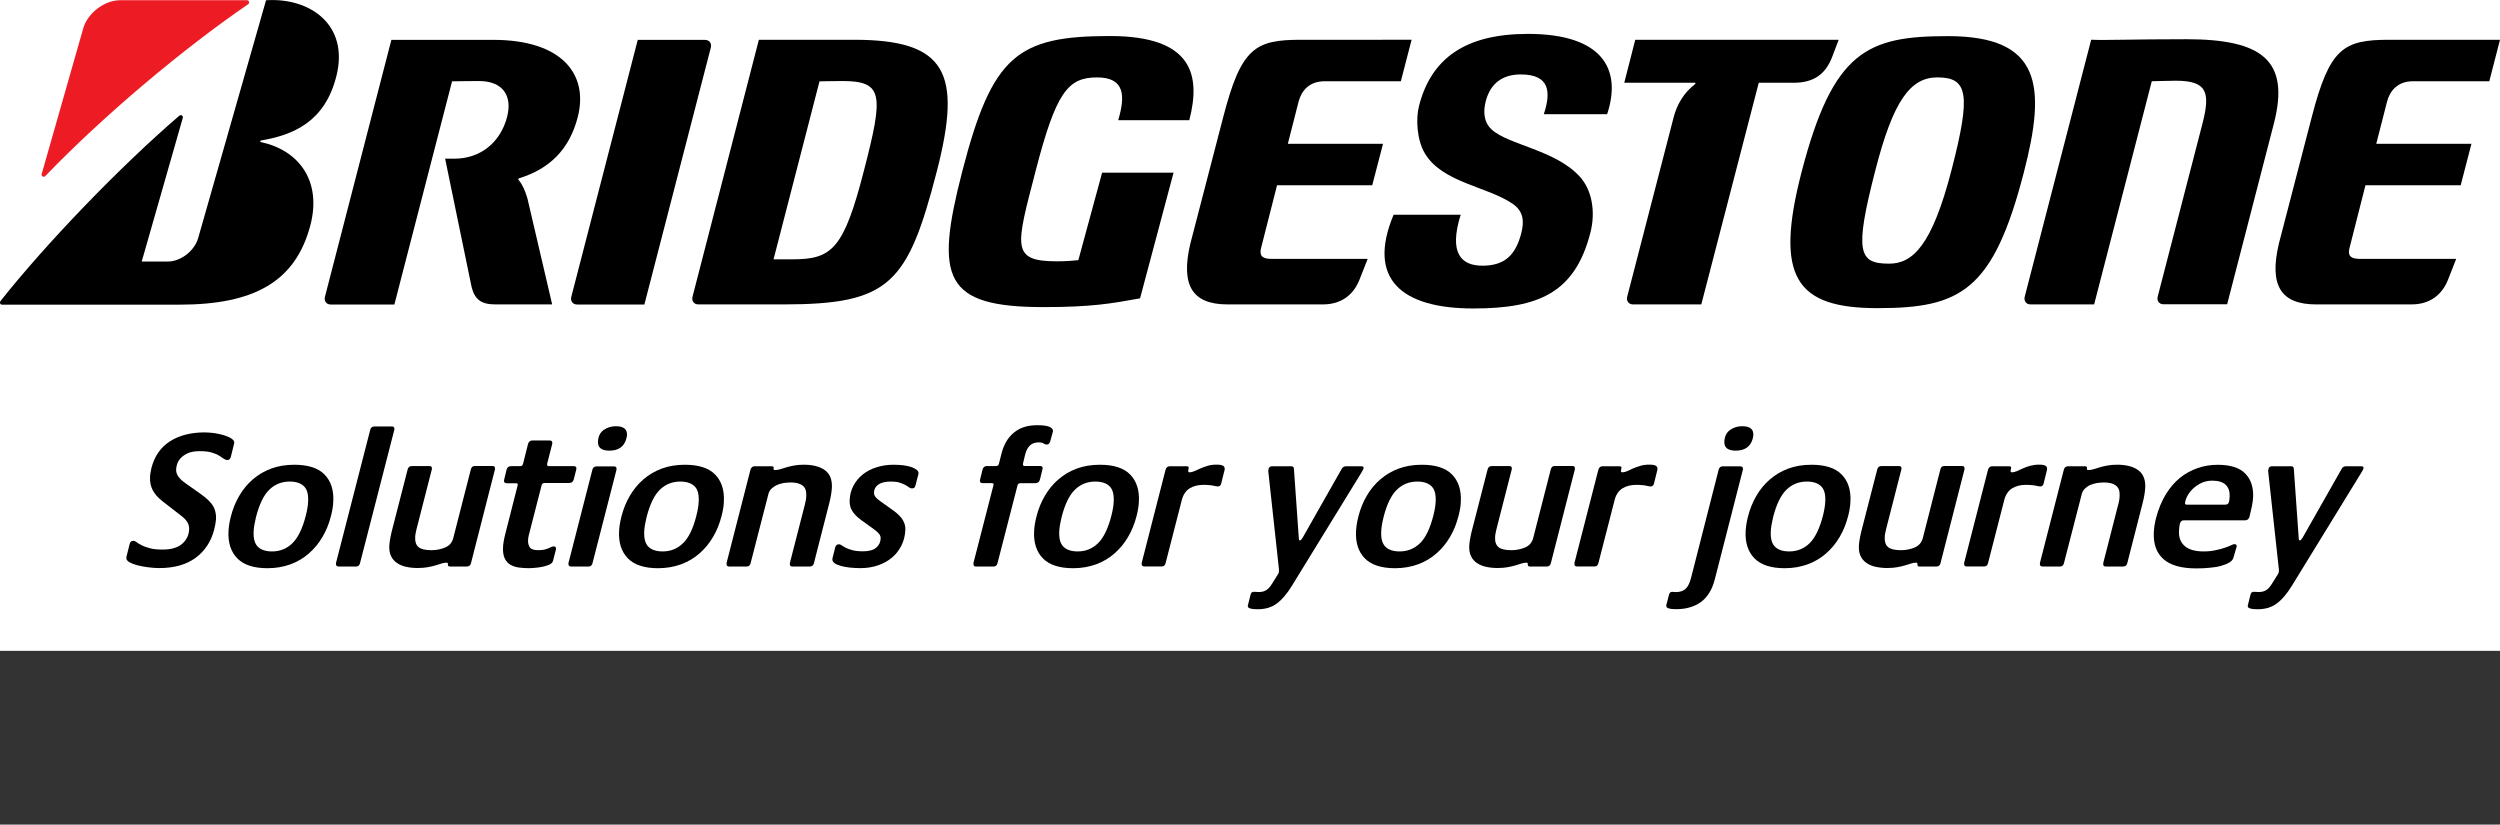
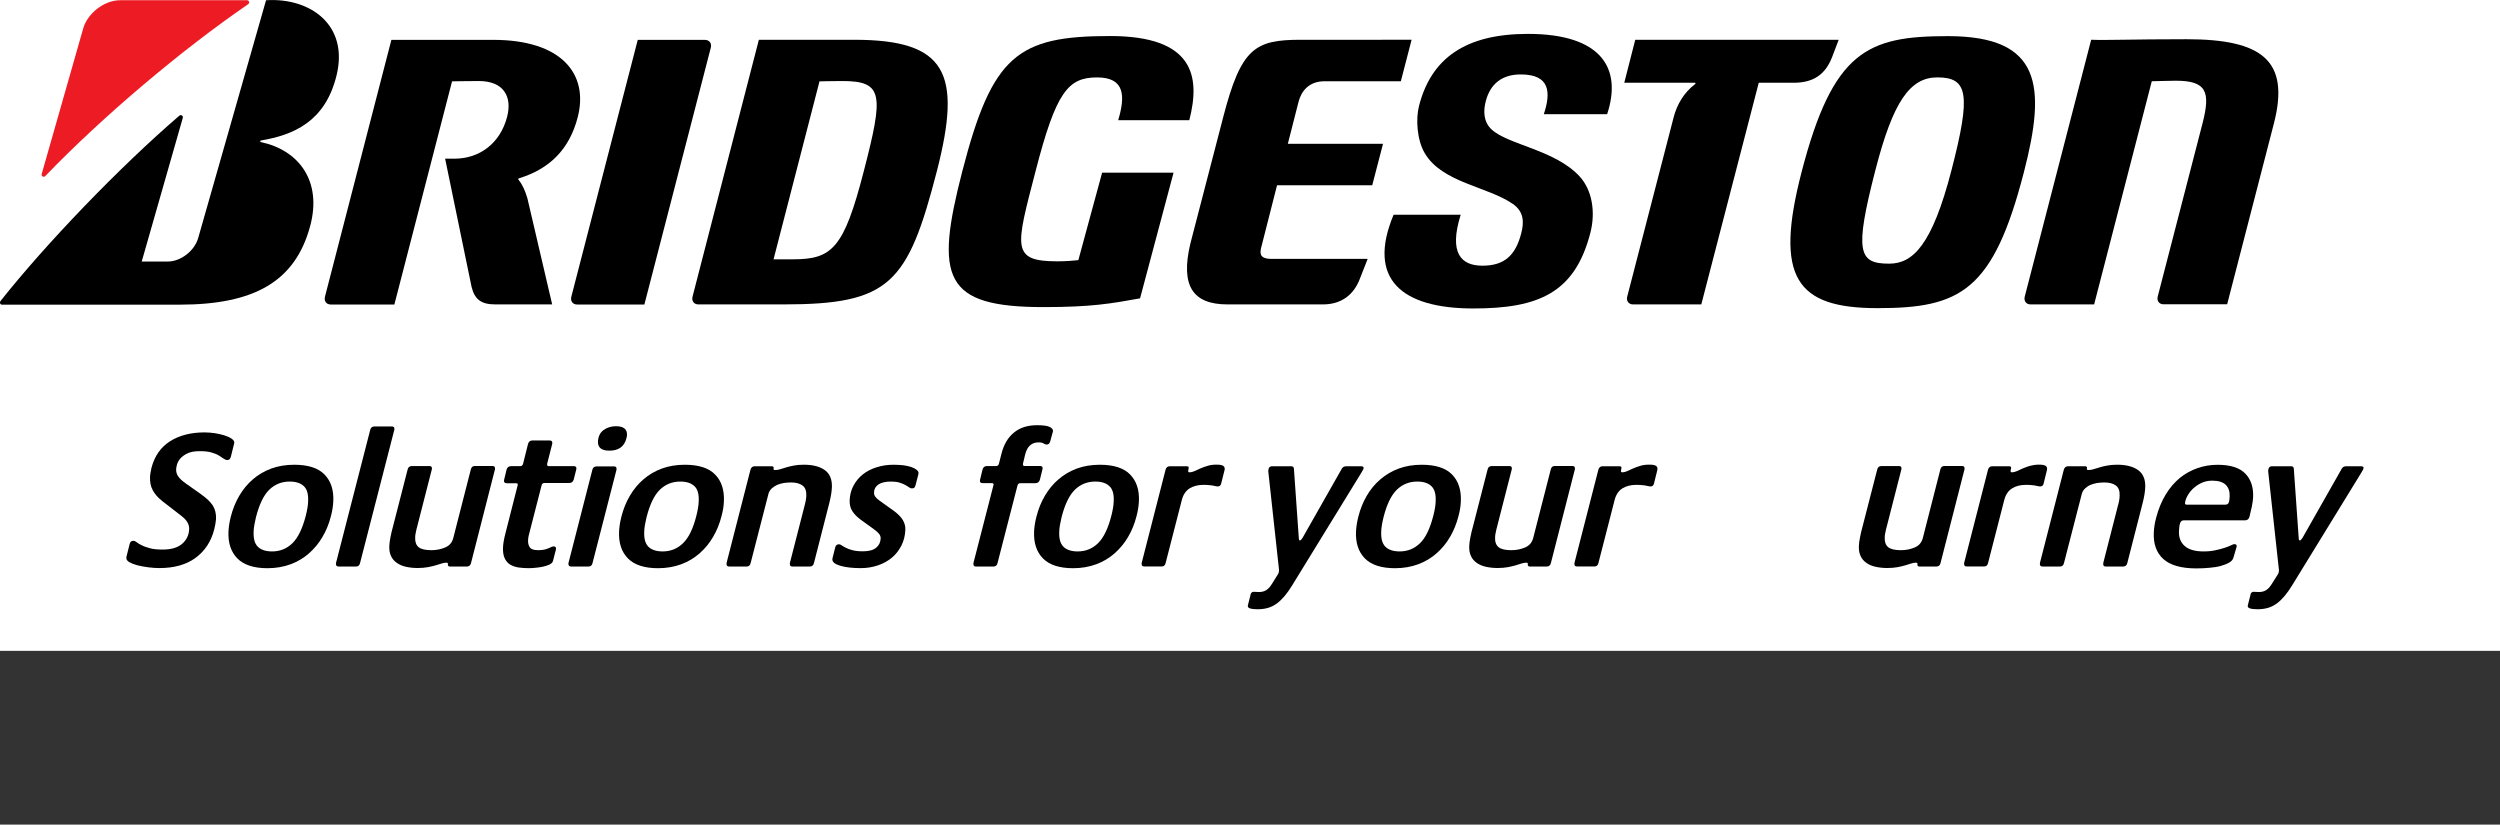
<svg xmlns="http://www.w3.org/2000/svg" version="1.1" id="Livello_1" x="0px" y="0px" width="119px" height="39.25px" viewBox="0 0 119 39.25" enable-background="new 0 0 119 39.25" xml:space="preserve">
  <rect x="0" y="0" width="119" height="39.25" fill="#333333" stroke="none" />
  <path fill="#FFFFFF" d="M0-2.726h119v33.706H0V-2.726z" />
  <path d="M60.534,12.323c-0.442,0-0.594-0.137-0.513-0.493l0.766-3.011h4.531l0.514-1.975h-4.531l0.512-2.006  c0.138-0.523,0.508-0.97,1.238-0.97h3.629l0.512-1.975H61.92c-2.188,0-2.842,0.391-3.695,3.681l-1.563,6.017  c-0.482,2.021,0.117,2.899,1.766,2.899h4.546c0.893,0,1.471-0.477,1.75-1.208l0.377-0.959H60.534z" />
-   <path d="M112.343,12.323c-0.442,0-0.594-0.137-0.513-0.493l0.766-3.011h4.532l0.513-1.975h-4.531l0.513-2.006  c0.137-0.523,0.508-0.97,1.237-0.97h3.63L119,1.893h-5.268c-2.188,0-2.842,0.391-3.693,3.681l-1.563,6.017  c-0.482,2.021,0.115,2.899,1.766,2.899h4.546c0.894,0,1.472-0.477,1.751-1.208l0.376-0.959H112.343z" />
  <path d="M40.653,1.893h-4.531l-3.156,12.222c-0.056,0.208,0.066,0.375,0.274,0.375h4.04c5.074,0,5.926-0.97,7.317-6.352  C45.798,3.462,45.052,1.893,40.653,1.893z M37.75,12.343h-0.929l2.187-8.47c0.279,0,0.386-0.016,1.086-0.016  c1.964,0,1.964,0.65,1.025,4.281C40.171,11.815,39.618,12.343,37.75,12.343z" />
  <path d="M104.076,1.867c-2.613,0-3.826,0.056-4.536,0.025l-3.161,12.222c-0.056,0.208,0.066,0.376,0.273,0.376h3.029l2.744-10.623  c0.279,0,0.706-0.025,1.139-0.025c1.471,0,1.664,0.523,1.277,2.026l-2.132,8.241c-0.056,0.208,0.065,0.375,0.272,0.375h3.031  l2.228-8.617C109.004,2.888,107.693,1.867,104.076,1.867z" />
  <path d="M77.838,1.893l-0.523,2.046h3.365c0.035,0,0.035,0.041,0.004,0.066c-0.537,0.406-0.867,0.985-1.02,1.584l-2.207,8.526  c-0.057,0.208,0.07,0.375,0.273,0.375h3.252l2.735-10.551h1.664c0.935,0,1.502-0.391,1.822-1.208l0.319-0.838H77.838z" />
  <path d="M30.672,14.496l3.161-12.222c0.056-0.208-0.066-0.375-0.274-0.375h-3.202L27.196,14.12  c-0.056,0.208,0.066,0.375,0.274,0.375L30.672,14.496L30.672,14.496z" />
  <path d="M92.721,1.72c-3.812,0-5.465,0.68-6.967,6.474c-1.3,5.022-0.26,6.474,3.617,6.474c3.943,0,5.506-0.813,6.967-6.474  C97.398,4.096,97.186,1.72,92.721,1.72z M89.924,12.55c-1.451,0-1.669-0.528-0.654-4.458c0.842-3.27,1.649-4.408,2.948-4.408  c1.451,0,1.614,0.782,0.675,4.408C91.964,11.688,91.046,12.55,89.924,12.55z" />
  <path fill="#ED1C24" d="M1.982,8.291L3.956,1.37c0.193-0.71,0.979-1.36,1.771-1.36h6.033c0.102,0,0.132,0.132,0.056,0.188  C8.68,2.345,4.899,5.529,2.154,8.382C2.083,8.454,1.957,8.393,1.982,8.291z" />
  <path d="M6.747,12.445L8.7,5.615c0.03-0.102-0.082-0.178-0.167-0.106c-2.872,2.473-6.338,6.083-8.505,8.815  c-0.056,0.071-0.025,0.178,0.066,0.178h8.449c3.563,0,5.511-1.102,6.221-3.742c0.579-2.148-0.548-3.615-2.344-3.996  c-0.03-0.005-0.061-0.066,0-0.076c1.522-0.259,3.055-0.874,3.598-3.092c0.594-2.402-1.243-3.717-3.354-3.585L9.436,11.322  c-0.172,0.615-0.827,1.127-1.451,1.127H6.747" />
  <path d="M25.105,9.443c-0.112-0.376-0.233-0.65-0.416-0.874c-0.025-0.03-0.031-0.066,0.015-0.081  c1.446-0.447,2.395-1.361,2.796-2.91c0.528-2.051-0.761-3.681-4.024-3.681H18.63L15.469,14.12c-0.056,0.208,0.066,0.375,0.274,0.375  h3.029l2.746-10.623c0.294,0,0.573-0.015,1.273-0.015c1.167,0,1.598,0.721,1.35,1.696c-0.33,1.28-1.324,2-2.506,2h-0.447  l1.258,6.099c0.147,0.594,0.447,0.838,1.132,0.838h2.705L25.105,9.443z" />
  <path d="M66.334,10.225c-1.283,3.067,0.391,4.458,3.796,4.458c3.11,0,4.835-0.741,5.571-3.6c0.254-0.975,0.092-2.031-0.512-2.686  c-1.162-1.265-3.4-1.503-4.188-2.234c-0.399-0.371-0.396-0.894-0.278-1.346c0.213-0.822,0.768-1.274,1.664-1.274  c1.405,0,1.441,0.863,1.098,1.894h3.014c0.711-2.143-0.219-3.824-3.771-3.824c-2.988,0-4.603,1.173-5.181,3.423  c-0.162,0.614-0.103,1.625,0.271,2.254c0.82,1.407,2.992,1.584,4.194,2.417c0.523,0.366,0.539,0.853,0.401,1.391  c-0.27,1.051-0.796,1.549-1.848,1.549c-1.01,0-1.612-0.589-1.035-2.427h-3.196" />
  <path d="M52.461,8.219l-1.132,4.164c-0.238,0.021-0.538,0.056-1,0.056c-2.222,0-1.974-0.67-1.035-4.296  c0.974-3.768,1.542-4.458,2.928-4.458c1.334,0,1.344,0.899,1.004,2.036h3.385c0.548-2.123,0.183-4.006-3.775-4.006  c-4.41,0-5.607,0.929-7.028,6.428c-1.325,5.119-0.888,6.475,3.877,6.475c2.258,0,3.207-0.167,4.582-0.417l1.594-5.982H52.461z" />
  <path d="M10.197,25.199c-0.147,0.578-0.446,1.029-0.888,1.355c-0.441,0.323-1.015,0.486-1.72,0.486c-0.167,0-0.34-0.011-0.528-0.036  C6.873,26.98,6.706,26.95,6.548,26.91c-0.157-0.041-0.284-0.092-0.385-0.146c-0.102-0.063-0.152-0.128-0.147-0.203v-0.047  l0.157-0.625c0.021-0.096,0.082-0.146,0.173-0.146c0.051,0,0.102,0.021,0.157,0.065c0.056,0.045,0.132,0.092,0.233,0.143  s0.229,0.102,0.391,0.142c0.163,0.048,0.365,0.066,0.619,0.066c0.406,0,0.715-0.093,0.923-0.273c0.213-0.184,0.325-0.417,0.335-0.7  c0.005-0.107-0.02-0.209-0.076-0.312c-0.056-0.103-0.147-0.203-0.284-0.31l-0.918-0.711c-0.203-0.162-0.355-0.33-0.452-0.514  c-0.101-0.183-0.142-0.396-0.132-0.645c0.005-0.066,0.01-0.137,0.025-0.203c0.01-0.066,0.025-0.137,0.041-0.213  c0.147-0.568,0.441-0.99,0.888-1.275c0.441-0.279,0.99-0.421,1.644-0.421c0.152,0,0.314,0.015,0.477,0.036  c0.162,0.025,0.314,0.061,0.457,0.102c0.137,0.045,0.254,0.096,0.345,0.156c0.091,0.063,0.132,0.123,0.132,0.184v0.03l-0.167,0.67  c-0.015,0.036-0.03,0.071-0.056,0.097c-0.026,0.026-0.061,0.041-0.106,0.041c-0.056,0-0.112-0.021-0.173-0.065  c-0.061-0.041-0.132-0.092-0.223-0.146c-0.091-0.058-0.208-0.107-0.355-0.148c-0.147-0.045-0.33-0.064-0.559-0.064  c-0.243,0-0.441,0.034-0.588,0.105c-0.147,0.07-0.259,0.152-0.34,0.244c-0.076,0.092-0.132,0.188-0.158,0.283  C8.4,22.203,8.385,22.283,8.385,22.34c-0.005,0.117,0.025,0.229,0.097,0.335c0.071,0.106,0.198,0.224,0.38,0.351l0.706,0.498  c0.269,0.192,0.457,0.375,0.568,0.549c0.106,0.178,0.157,0.386,0.147,0.635C10.268,24.863,10.243,25.025,10.197,25.199z" />
  <path d="M15.753,24.564c-0.091,0.36-0.223,0.69-0.401,0.99c-0.177,0.305-0.391,0.563-0.645,0.786  c-0.253,0.224-0.542,0.396-0.873,0.519c-0.33,0.121-0.695,0.188-1.101,0.188c-0.649,0-1.131-0.156-1.436-0.467  c-0.304-0.311-0.447-0.74-0.421-1.284c0.01-0.218,0.046-0.452,0.112-0.706c0.091-0.359,0.223-0.689,0.401-0.99  c0.178-0.305,0.391-0.563,0.645-0.781c0.253-0.219,0.543-0.392,0.873-0.514c0.33-0.121,0.695-0.183,1.101-0.183  c0.65,0,1.132,0.151,1.436,0.462c0.305,0.311,0.447,0.736,0.421,1.279C15.855,24.082,15.819,24.316,15.753,24.564z M14.556,24.545  c0.066-0.26,0.106-0.488,0.111-0.686c0.016-0.336-0.051-0.574-0.203-0.717c-0.152-0.146-0.375-0.22-0.675-0.22  c-0.386,0-0.71,0.134-0.975,0.392c-0.264,0.26-0.472,0.69-0.629,1.301c-0.066,0.273-0.107,0.503-0.112,0.686  c-0.015,0.336,0.051,0.574,0.198,0.721c0.147,0.148,0.375,0.226,0.68,0.226c0.38,0,0.705-0.133,0.969-0.392  C14.186,25.596,14.399,25.158,14.556,24.545z" />
  <path d="M17.139,26.799c-0.025,0.111-0.086,0.168-0.193,0.168h-0.822c-0.092,0-0.137-0.047-0.132-0.127v-0.035l1.629-6.338  c0.025-0.111,0.091-0.168,0.208-0.168h0.822c0.086,0,0.126,0.041,0.122,0.122v0.024L17.139,26.799z" />
  <path d="M22.421,26.799c-0.025,0.111-0.091,0.168-0.203,0.168h-0.792c-0.076,0-0.112-0.031-0.106-0.092v-0.046  c0-0.03-0.021-0.046-0.071-0.046c-0.076,0-0.152,0.016-0.234,0.041c-0.081,0.025-0.172,0.056-0.279,0.086  c-0.106,0.031-0.229,0.061-0.365,0.086c-0.137,0.025-0.3,0.041-0.492,0.041c-0.198,0-0.381-0.021-0.548-0.057  s-0.314-0.097-0.436-0.183c-0.122-0.082-0.218-0.192-0.279-0.325c-0.066-0.132-0.091-0.289-0.086-0.478  c0.005-0.121,0.025-0.265,0.056-0.422c0.03-0.156,0.071-0.334,0.126-0.533l0.69-2.687c0.025-0.11,0.091-0.168,0.203-0.168h0.837  c0.081,0,0.117,0.035,0.117,0.112v0.03l-0.736,2.874c-0.035,0.151-0.061,0.278-0.061,0.381c-0.01,0.208,0.045,0.366,0.162,0.462  c0.117,0.098,0.325,0.146,0.609,0.146c0.239,0,0.462-0.045,0.66-0.131c0.203-0.086,0.325-0.234,0.38-0.438l0.837-3.271  c0.025-0.11,0.086-0.168,0.193-0.168h0.837c0.086,0,0.127,0.041,0.122,0.123v0.029L22.421,26.799z" />
  <path d="M26.323,26.697c-0.015,0.066-0.066,0.121-0.152,0.168c-0.086,0.041-0.183,0.076-0.299,0.102  c-0.116,0.026-0.233,0.045-0.36,0.057c-0.127,0.011-0.233,0.021-0.33,0.021c-0.167,0-0.325-0.01-0.477-0.03s-0.29-0.065-0.406-0.132  c-0.117-0.065-0.208-0.168-0.274-0.305c-0.066-0.138-0.091-0.315-0.081-0.539c0.01-0.172,0.046-0.386,0.112-0.64l0.588-2.311v-0.021  c0-0.045-0.021-0.064-0.071-0.064h-0.441c-0.096,0-0.147-0.04-0.142-0.122c0-0.016,0-0.021,0.005-0.03C24,22.845,24,22.835,24,22.82  l0.112-0.463c0.03-0.111,0.102-0.168,0.218-0.168h0.441c0.061,0,0.102-0.035,0.127-0.111l0.233-0.934  c0.03-0.117,0.102-0.179,0.213-0.179h0.802c0.097,0,0.147,0.035,0.142,0.111v0.046l-0.244,0.954v0.036  c0,0.051,0.021,0.076,0.071,0.076h1.188c0.091,0,0.137,0.035,0.132,0.102v0.036l-0.122,0.485c-0.03,0.117-0.101,0.179-0.213,0.179  h-1.188c-0.066,0-0.112,0.036-0.132,0.112l-0.614,2.392c-0.01,0.034-0.015,0.069-0.02,0.11c-0.005,0.037-0.01,0.076-0.01,0.111  c-0.005,0.139,0.021,0.25,0.086,0.342c0.065,0.09,0.193,0.131,0.391,0.131c0.117,0,0.213-0.01,0.289-0.024  c0.076-0.021,0.147-0.041,0.203-0.065c0.056-0.025,0.106-0.045,0.147-0.065s0.076-0.025,0.107-0.025  c0.076,0,0.106,0.036,0.106,0.103v0.035L26.323,26.697z" />
  <path d="M28.205,26.799c-0.025,0.111-0.086,0.168-0.192,0.168H27.19c-0.091,0-0.137-0.047-0.132-0.127v-0.035l1.137-4.438  c0.025-0.111,0.091-0.167,0.208-0.167h0.822c0.086,0,0.127,0.04,0.122,0.121v0.031L28.205,26.799z M29.814,20.878  c-0.102,0.381-0.371,0.573-0.807,0.573c-0.375,0-0.558-0.146-0.543-0.436c0.01-0.234,0.097-0.418,0.259-0.539  c0.163-0.121,0.36-0.188,0.594-0.188c0.36,0,0.538,0.137,0.528,0.416c0,0.03-0.005,0.062-0.01,0.082  C29.829,20.816,29.824,20.848,29.814,20.878z" />
  <path d="M34.345,24.564c-0.091,0.36-0.223,0.69-0.401,0.99c-0.177,0.305-0.391,0.563-0.645,0.786  c-0.253,0.224-0.542,0.396-0.873,0.519c-0.33,0.121-0.695,0.188-1.101,0.188c-0.649,0-1.131-0.156-1.436-0.467  c-0.304-0.311-0.447-0.74-0.421-1.284c0.01-0.218,0.046-0.452,0.112-0.706c0.091-0.359,0.223-0.689,0.401-0.99  c0.178-0.305,0.391-0.563,0.645-0.781c0.253-0.219,0.543-0.392,0.873-0.514c0.33-0.121,0.695-0.183,1.101-0.183  c0.65,0,1.132,0.151,1.436,0.462c0.305,0.311,0.447,0.736,0.421,1.279C34.452,24.082,34.411,24.316,34.345,24.564z M33.148,24.545  c0.066-0.26,0.106-0.488,0.111-0.686c0.016-0.336-0.051-0.574-0.203-0.717c-0.152-0.146-0.375-0.22-0.675-0.22  c-0.386,0-0.71,0.134-0.975,0.392c-0.264,0.26-0.472,0.69-0.629,1.301c-0.066,0.273-0.107,0.503-0.112,0.686  c-0.015,0.336,0.051,0.574,0.198,0.721c0.147,0.148,0.375,0.226,0.68,0.226c0.38,0,0.705-0.133,0.969-0.392  C32.783,25.596,32.996,25.158,33.148,24.545z" />
  <path d="M38.745,26.799c-0.025,0.111-0.091,0.168-0.203,0.168H37.72c-0.086,0-0.127-0.041-0.122-0.122v-0.046l0.706-2.752  c0.045-0.158,0.071-0.305,0.076-0.452c0.01-0.229-0.051-0.392-0.183-0.487c-0.132-0.097-0.314-0.143-0.548-0.143  c-0.111,0-0.223,0.01-0.34,0.025c-0.117,0.021-0.223,0.051-0.32,0.092c-0.096,0.045-0.183,0.102-0.259,0.172  c-0.076,0.072-0.127,0.158-0.152,0.254l-0.847,3.291c-0.025,0.111-0.086,0.168-0.193,0.168h-0.822c-0.092,0-0.137-0.041-0.132-0.122  v-0.046l1.137-4.438c0.03-0.112,0.102-0.168,0.208-0.168h0.792c0.076,0,0.112,0.029,0.107,0.08c0,0.012,0,0.021-0.005,0.025  c-0.005,0.006-0.005,0.016-0.005,0.03c0,0.03,0.03,0.046,0.091,0.046c0.076,0,0.152-0.016,0.233-0.04s0.178-0.058,0.284-0.087  c0.106-0.03,0.229-0.063,0.365-0.087c0.132-0.025,0.289-0.04,0.467-0.04c0.432,0,0.766,0.087,1.005,0.259  c0.238,0.173,0.35,0.447,0.335,0.818c-0.01,0.218-0.051,0.467-0.127,0.762L38.745,26.799z" />
  <path d="M43.094,25.225c-0.01,0.274-0.076,0.523-0.188,0.746c-0.117,0.229-0.264,0.418-0.452,0.574  c-0.188,0.158-0.411,0.279-0.66,0.365c-0.253,0.087-0.528,0.133-0.822,0.133c-0.385,0-0.71-0.036-0.969-0.111  c-0.259-0.076-0.386-0.179-0.381-0.305V26.59l0.132-0.527c0.025-0.105,0.086-0.156,0.183-0.156c0.035,0,0.081,0.015,0.126,0.051  c0.046,0.036,0.112,0.07,0.198,0.116c0.086,0.047,0.193,0.082,0.319,0.116c0.127,0.035,0.3,0.052,0.502,0.052  c0.279,0,0.482-0.056,0.619-0.168c0.137-0.111,0.208-0.255,0.218-0.437c0.005-0.082-0.021-0.152-0.071-0.219  c-0.05-0.066-0.132-0.143-0.253-0.229l-0.619-0.447c-0.183-0.137-0.32-0.273-0.411-0.422c-0.091-0.143-0.127-0.314-0.122-0.502  c0.01-0.26,0.071-0.492,0.183-0.701c0.111-0.208,0.259-0.387,0.441-0.533c0.183-0.146,0.406-0.264,0.655-0.34  c0.253-0.082,0.522-0.122,0.812-0.122c0.158,0,0.31,0.011,0.457,0.024c0.142,0.021,0.269,0.047,0.38,0.082  c0.106,0.035,0.193,0.082,0.259,0.133c0.061,0.051,0.091,0.102,0.091,0.156v0.035l-0.142,0.549c-0.015,0.047-0.03,0.075-0.051,0.106  c-0.02,0.024-0.061,0.041-0.122,0.041c-0.041,0-0.086-0.017-0.137-0.051c-0.045-0.036-0.106-0.072-0.178-0.112  c-0.071-0.04-0.162-0.076-0.269-0.111c-0.106-0.035-0.244-0.052-0.406-0.052c-0.264,0-0.467,0.047-0.599,0.138  c-0.137,0.092-0.208,0.219-0.213,0.371c-0.005,0.082,0.015,0.151,0.061,0.213c0.046,0.063,0.112,0.127,0.208,0.192l0.69,0.493  c0.188,0.143,0.33,0.284,0.416,0.432C43.063,24.91,43.104,25.063,43.094,25.225z" />
  <path d="M49.502,22.822C49.472,22.939,49.401,23,49.284,23h-0.72c-0.066,0-0.112,0.036-0.132,0.111l-0.949,3.688  c-0.025,0.111-0.086,0.168-0.193,0.168h-0.837c-0.082,0-0.117-0.041-0.117-0.123v-0.045l0.949-3.688c0-0.01,0-0.021,0.005-0.024  c0.005-0.005,0.005-0.011,0.005-0.015c0-0.051-0.025-0.076-0.086-0.076h-0.441c-0.086,0-0.127-0.036-0.122-0.112v-0.03l0.122-0.502  c0.03-0.112,0.102-0.168,0.208-0.168h0.441c0.066,0,0.112-0.035,0.132-0.111l0.122-0.482c0.111-0.438,0.309-0.771,0.599-1.005  c0.284-0.233,0.649-0.346,1.096-0.346c0.269,0,0.467,0.024,0.583,0.075c0.116,0.052,0.172,0.117,0.172,0.193v0.025l-0.132,0.482  c-0.031,0.096-0.081,0.146-0.163,0.146c-0.056,0-0.106-0.017-0.152-0.052c-0.046-0.034-0.127-0.051-0.244-0.051  c-0.325,0-0.538,0.193-0.634,0.584l-0.102,0.428v0.046c0,0.045,0.025,0.065,0.081,0.065h0.721c0.091,0,0.137,0.035,0.132,0.103  v0.024L49.502,22.822z" />
  <path d="M54.1,24.564c-0.091,0.36-0.223,0.69-0.401,0.99c-0.177,0.305-0.391,0.563-0.645,0.786  c-0.253,0.224-0.542,0.396-0.873,0.519c-0.33,0.121-0.695,0.188-1.101,0.188c-0.649,0-1.131-0.156-1.436-0.467  s-0.446-0.74-0.421-1.284c0.01-0.218,0.046-0.452,0.112-0.706c0.091-0.359,0.223-0.689,0.401-0.99  c0.178-0.305,0.391-0.563,0.645-0.781c0.253-0.219,0.543-0.392,0.873-0.514c0.33-0.121,0.695-0.183,1.101-0.183  c0.65,0,1.132,0.151,1.436,0.462c0.305,0.311,0.447,0.736,0.421,1.279C54.201,24.082,54.166,24.316,54.1,24.564z M52.902,24.545  c0.066-0.26,0.106-0.488,0.111-0.686c0.016-0.336-0.051-0.574-0.203-0.717c-0.152-0.146-0.375-0.22-0.675-0.22  c-0.385,0-0.71,0.134-0.974,0.392c-0.264,0.26-0.472,0.69-0.629,1.301c-0.066,0.273-0.107,0.503-0.112,0.686  c-0.015,0.336,0.051,0.574,0.198,0.721c0.147,0.148,0.375,0.226,0.68,0.226c0.38,0,0.705-0.133,0.969-0.392  C52.532,25.596,52.745,25.158,52.902,24.545z" />
  <path d="M58.128,23.016c-0.02,0.092-0.076,0.139-0.162,0.139c-0.036,0-0.071-0.006-0.097-0.012  c-0.025-0.004-0.066-0.015-0.111-0.024c-0.046-0.011-0.107-0.021-0.178-0.025c-0.071-0.01-0.172-0.015-0.294-0.015  c-0.259,0-0.477,0.056-0.66,0.167c-0.177,0.112-0.304,0.295-0.37,0.549l-0.771,3.001c-0.025,0.112-0.086,0.167-0.183,0.167h-0.837  c-0.086,0-0.127-0.045-0.122-0.127V26.8l1.137-4.438c0.03-0.11,0.096-0.168,0.203-0.168h0.802c0.066,0,0.102,0.025,0.097,0.076  c0,0.017-0.005,0.031-0.01,0.058c-0.005,0.026-0.01,0.055-0.015,0.091c0,0.046,0.02,0.064,0.071,0.064  c0.066,0,0.142-0.02,0.224-0.055c0.081-0.035,0.172-0.076,0.279-0.127c0.102-0.047,0.224-0.087,0.35-0.127  c0.127-0.041,0.274-0.057,0.437-0.057c0.152,0,0.253,0.021,0.305,0.057c0.05,0.035,0.076,0.08,0.071,0.137v0.045L58.128,23.016z" />
  <path d="M64.908,22.273c0,0.035-0.03,0.106-0.092,0.203l-3.318,5.402c-0.232,0.381-0.473,0.665-0.721,0.848  c-0.248,0.184-0.547,0.274-0.908,0.274c-0.32,0-0.477-0.051-0.472-0.147v-0.029l0.132-0.528c0.021-0.086,0.071-0.126,0.152-0.126  c0.031,0,0.061,0,0.097,0.004c0.035,0.006,0.086,0.006,0.152,0.006c0.123,0,0.234-0.024,0.33-0.082  c0.098-0.056,0.193-0.156,0.285-0.305l0.207-0.334c0.051-0.076,0.087-0.133,0.102-0.168c0.017-0.035,0.021-0.071,0.025-0.102  c0-0.021,0-0.047,0-0.082s-0.005-0.065-0.01-0.097l-0.498-4.569v-0.047c0.006-0.061,0.021-0.11,0.047-0.146  c0.03-0.035,0.08-0.055,0.152-0.055h0.883c0.051,0,0.08,0.01,0.102,0.029c0.016,0.021,0.029,0.047,0.035,0.082l0.233,3.301  c0,0.08,0.021,0.121,0.051,0.121c0.035,0,0.075-0.041,0.126-0.121l1.873-3.301c0.046-0.076,0.117-0.111,0.219-0.111h0.689  C64.867,22.193,64.908,22.219,64.908,22.273z" />
  <path d="M78.73,23.016c-0.021,0.092-0.076,0.139-0.162,0.139c-0.035,0-0.071-0.006-0.098-0.012  c-0.025-0.004-0.064-0.015-0.111-0.024c-0.045-0.011-0.105-0.021-0.178-0.025c-0.07-0.01-0.173-0.015-0.293-0.015  c-0.261,0-0.479,0.056-0.66,0.167c-0.179,0.112-0.306,0.295-0.371,0.549l-0.771,3.001c-0.025,0.112-0.087,0.167-0.184,0.167h-0.838  c-0.086,0-0.127-0.045-0.121-0.127V26.8l1.138-4.438c0.03-0.11,0.096-0.168,0.203-0.168h0.801c0.065,0,0.103,0.025,0.097,0.076  c0,0.017-0.005,0.031-0.01,0.058s-0.011,0.055-0.016,0.091c0,0.046,0.021,0.064,0.07,0.064c0.066,0,0.144-0.02,0.224-0.055  c0.082-0.035,0.173-0.076,0.278-0.127c0.103-0.047,0.225-0.087,0.352-0.127c0.127-0.041,0.273-0.057,0.438-0.057  c0.151,0,0.254,0.021,0.305,0.057s0.076,0.08,0.07,0.137v0.045L78.73,23.016z" />
  <path d="M97.277,23.016c-0.021,0.092-0.076,0.139-0.162,0.139c-0.036,0-0.072-0.006-0.098-0.012  c-0.025-0.004-0.065-0.015-0.111-0.024c-0.045-0.011-0.106-0.021-0.178-0.025c-0.07-0.01-0.172-0.015-0.295-0.015  c-0.259,0-0.478,0.056-0.658,0.167c-0.178,0.112-0.305,0.295-0.371,0.549l-0.771,3.001c-0.025,0.112-0.086,0.167-0.182,0.167h-0.838  c-0.086,0-0.127-0.045-0.121-0.127V26.8l1.137-4.438c0.029-0.11,0.096-0.168,0.202-0.168h0.802c0.066,0,0.102,0.025,0.098,0.076  c0,0.017-0.006,0.031-0.012,0.058c-0.004,0.024-0.01,0.055-0.015,0.091c0,0.046,0.021,0.064,0.071,0.064  c0.064,0,0.142-0.02,0.223-0.055c0.082-0.035,0.173-0.076,0.279-0.127c0.102-0.047,0.223-0.087,0.35-0.127  c0.133-0.035,0.273-0.057,0.438-0.057c0.152,0,0.254,0.021,0.305,0.057s0.076,0.08,0.07,0.137v0.045L97.277,23.016z" />
-   <path d="M81.628,27.564c-0.127,0.504-0.351,0.863-0.665,1.092c-0.318,0.229-0.711,0.341-1.178,0.341  c-0.318,0-0.477-0.052-0.471-0.157v-0.025l0.131-0.508c0.016-0.056,0.035-0.092,0.065-0.111c0.03-0.021,0.056-0.024,0.087-0.024  c0.034,0,0.065,0,0.086,0.005c0.021,0.006,0.051,0.006,0.086,0.006c0.209,0,0.371-0.058,0.479-0.168  c0.111-0.111,0.191-0.289,0.253-0.537l1.304-5.113c0.025-0.113,0.092-0.168,0.203-0.168h0.822c0.092,0,0.137,0.039,0.133,0.121  v0.031L81.628,27.564z M83.43,20.878c-0.102,0.381-0.375,0.573-0.808,0.573c-0.376,0-0.558-0.146-0.543-0.436  c0.011-0.234,0.097-0.418,0.259-0.539s0.36-0.188,0.594-0.188c0.36,0,0.539,0.137,0.527,0.416c0,0.03-0.004,0.062-0.01,0.082  C83.439,20.816,83.434,20.848,83.43,20.878z" />
  <path d="M101.26,26.799c-0.025,0.111-0.091,0.168-0.203,0.168h-0.822c-0.086,0-0.127-0.041-0.12-0.122v-0.046l0.704-2.752  c0.047-0.158,0.072-0.305,0.076-0.452c0.01-0.229-0.051-0.392-0.183-0.487c-0.132-0.097-0.313-0.143-0.548-0.143  c-0.111,0-0.223,0.01-0.34,0.025c-0.117,0.021-0.219,0.051-0.32,0.092s-0.182,0.102-0.258,0.172  c-0.076,0.072-0.127,0.158-0.152,0.254l-0.848,3.291c-0.025,0.111-0.086,0.168-0.193,0.168h-0.82c-0.092,0-0.139-0.041-0.133-0.122  v-0.046l1.137-4.438c0.029-0.112,0.103-0.168,0.207-0.168h0.793c0.076,0,0.111,0.029,0.105,0.08c0,0.012,0,0.021-0.005,0.025  s-0.005,0.016-0.005,0.03c0,0.03,0.029,0.046,0.092,0.046c0.076,0,0.152-0.016,0.232-0.04c0.082-0.024,0.178-0.058,0.285-0.087  c0.104-0.03,0.228-0.063,0.365-0.087c0.131-0.025,0.289-0.04,0.467-0.04c0.431,0,0.766,0.087,1.004,0.259  c0.238,0.173,0.351,0.447,0.336,0.818c-0.01,0.218-0.051,0.467-0.127,0.762L101.26,26.799z" />
  <path d="M107.075,24.6c-0.035,0.112-0.106,0.168-0.208,0.168h-2.922c-0.082,0-0.137,0.041-0.168,0.123  c-0.03,0.08-0.051,0.207-0.057,0.381c-0.016,0.305,0.075,0.543,0.27,0.715c0.193,0.174,0.492,0.261,0.908,0.261  c0.209,0,0.396-0.021,0.563-0.058c0.167-0.034,0.313-0.075,0.438-0.116c0.121-0.04,0.218-0.076,0.295-0.116  c0.076-0.036,0.125-0.057,0.156-0.057c0.082,0,0.116,0.031,0.116,0.093v0.021l-0.151,0.518c-0.021,0.092-0.086,0.174-0.192,0.238  c-0.106,0.065-0.239,0.116-0.401,0.164c-0.158,0.045-0.34,0.074-0.537,0.09c-0.203,0.021-0.412,0.031-0.636,0.031  c-0.715,0-1.233-0.146-1.567-0.441c-0.33-0.295-0.486-0.717-0.461-1.266c0.01-0.224,0.045-0.462,0.115-0.716  c0.112-0.422,0.264-0.787,0.457-1.102c0.193-0.315,0.416-0.574,0.67-0.783c0.254-0.207,0.538-0.358,0.842-0.467  c0.307-0.106,0.625-0.157,0.959-0.157c0.609,0,1.047,0.143,1.315,0.421c0.269,0.279,0.39,0.656,0.37,1.128  c-0.005,0.105-0.025,0.249-0.061,0.438C107.146,24.285,107.111,24.453,107.075,24.6z M105.949,24.016  c0.066,0,0.111-0.029,0.137-0.091s0.041-0.163,0.046-0.294c0.011-0.234-0.051-0.417-0.188-0.555  c-0.137-0.131-0.35-0.197-0.645-0.197c-0.197,0-0.375,0.041-0.537,0.121c-0.162,0.082-0.295,0.178-0.406,0.29  c-0.11,0.112-0.191,0.229-0.254,0.351c-0.061,0.121-0.091,0.233-0.096,0.324c0,0.036,0.03,0.057,0.092,0.057h1.853L105.949,24.016  L105.949,24.016z" />
  <path d="M112.505,22.273c0,0.035-0.03,0.106-0.092,0.203l-3.317,5.402c-0.234,0.381-0.473,0.665-0.722,0.848  c-0.248,0.184-0.548,0.274-0.908,0.274c-0.319,0-0.477-0.051-0.472-0.147v-0.029l0.132-0.528c0.021-0.086,0.071-0.126,0.151-0.126  c0.031,0,0.062,0,0.098,0.004c0.035,0.006,0.086,0.006,0.152,0.006c0.121,0,0.231-0.024,0.33-0.082  c0.096-0.056,0.19-0.156,0.283-0.305l0.209-0.334c0.051-0.076,0.086-0.133,0.101-0.168c0.016-0.035,0.021-0.071,0.026-0.102  c0-0.021,0-0.047,0-0.082s-0.006-0.065-0.012-0.097l-0.498-4.569v-0.047c0.006-0.061,0.021-0.11,0.047-0.146  c0.029-0.035,0.082-0.055,0.151-0.055h0.883c0.052,0,0.081,0.01,0.103,0.029c0.016,0.021,0.031,0.047,0.035,0.082l0.233,3.301  c0,0.08,0.021,0.121,0.052,0.121c0.034,0,0.074-0.041,0.127-0.121l1.873-3.301c0.045-0.076,0.114-0.111,0.217-0.111h0.689  C112.464,22.193,112.51,22.219,112.505,22.273z" />
  <path d="M92.37,26.799c-0.024,0.111-0.091,0.168-0.203,0.168h-0.792c-0.076,0-0.111-0.031-0.105-0.092v-0.046  c0-0.03-0.021-0.046-0.07-0.046c-0.076,0-0.152,0.016-0.233,0.041c-0.082,0.025-0.173,0.056-0.278,0.086  c-0.106,0.031-0.229,0.061-0.365,0.086c-0.137,0.025-0.299,0.041-0.492,0.041c-0.198,0-0.381-0.021-0.549-0.057  c-0.167-0.035-0.314-0.097-0.436-0.183c-0.123-0.082-0.22-0.192-0.279-0.325c-0.066-0.132-0.092-0.289-0.086-0.478  c0.004-0.121,0.024-0.265,0.056-0.422c0.03-0.156,0.071-0.334,0.126-0.533l0.691-2.687c0.024-0.11,0.09-0.168,0.201-0.168h0.838  c0.082,0,0.116,0.035,0.116,0.112v0.03l-0.735,2.874c-0.035,0.151-0.062,0.278-0.062,0.381c-0.01,0.208,0.046,0.366,0.162,0.462  c0.117,0.098,0.325,0.146,0.608,0.146c0.238,0,0.463-0.045,0.66-0.131c0.203-0.086,0.324-0.234,0.381-0.438l0.836-3.271  c0.025-0.11,0.088-0.168,0.193-0.168h0.838c0.086,0,0.127,0.041,0.121,0.123v0.029L92.37,26.799z" />
-   <path d="M87.971,24.564c-0.092,0.36-0.224,0.69-0.4,0.99c-0.178,0.305-0.391,0.563-0.645,0.786  c-0.254,0.224-0.543,0.396-0.873,0.519c-0.33,0.121-0.695,0.188-1.102,0.188c-0.649,0-1.131-0.156-1.436-0.467  c-0.306-0.311-0.447-0.74-0.423-1.284c0.011-0.218,0.046-0.452,0.112-0.706c0.091-0.359,0.225-0.689,0.4-0.99  c0.178-0.305,0.392-0.563,0.645-0.781c0.254-0.219,0.543-0.392,0.873-0.514c0.329-0.121,0.695-0.183,1.102-0.183  c0.649,0,1.131,0.151,1.437,0.462c0.304,0.311,0.446,0.736,0.421,1.279C88.072,24.082,88.037,24.316,87.971,24.564z M86.773,24.545  c0.064-0.26,0.104-0.488,0.11-0.686c0.017-0.336-0.051-0.574-0.202-0.717c-0.152-0.146-0.375-0.22-0.676-0.22  c-0.386,0-0.71,0.134-0.974,0.392c-0.265,0.26-0.474,0.69-0.63,1.301c-0.065,0.273-0.106,0.503-0.112,0.686  c-0.015,0.336,0.051,0.574,0.199,0.721c0.146,0.148,0.375,0.226,0.68,0.226c0.381,0,0.705-0.133,0.97-0.392  C86.402,25.596,86.615,25.158,86.773,24.545z" />
  <path d="M73.823,26.799c-0.025,0.111-0.091,0.168-0.202,0.168h-0.792c-0.076,0-0.112-0.031-0.106-0.092v-0.046  c0-0.03-0.021-0.046-0.07-0.046c-0.076,0-0.152,0.016-0.233,0.041s-0.172,0.056-0.278,0.086c-0.106,0.031-0.229,0.061-0.365,0.086  c-0.137,0.025-0.299,0.041-0.492,0.041c-0.197,0-0.381-0.021-0.549-0.057c-0.166-0.035-0.313-0.097-0.437-0.183  c-0.121-0.082-0.219-0.192-0.278-0.325c-0.066-0.132-0.092-0.289-0.086-0.478c0.004-0.121,0.024-0.265,0.056-0.422  c0.03-0.156,0.071-0.334,0.127-0.533l0.69-2.687c0.024-0.11,0.09-0.168,0.202-0.168h0.837c0.081,0,0.116,0.035,0.116,0.112v0.03  l-0.735,2.874c-0.035,0.151-0.062,0.278-0.062,0.381c-0.011,0.208,0.047,0.366,0.163,0.462c0.115,0.098,0.324,0.146,0.607,0.146  c0.238,0,0.463-0.045,0.66-0.131c0.203-0.086,0.324-0.234,0.381-0.438l0.838-3.271c0.024-0.11,0.086-0.168,0.191-0.168h0.838  c0.086,0,0.127,0.041,0.121,0.123v0.029L73.823,26.799z" />
  <path d="M69.424,24.564c-0.091,0.36-0.223,0.69-0.4,0.99c-0.178,0.305-0.391,0.563-0.645,0.786  c-0.254,0.224-0.543,0.396-0.873,0.519c-0.329,0.121-0.695,0.188-1.102,0.188c-0.648,0-1.131-0.156-1.437-0.467  c-0.304-0.311-0.446-0.74-0.421-1.284c0.012-0.218,0.046-0.452,0.112-0.706c0.091-0.359,0.223-0.689,0.399-0.99  c0.178-0.305,0.392-0.563,0.646-0.781s0.543-0.392,0.873-0.514c0.33-0.121,0.694-0.183,1.101-0.183c0.649,0,1.133,0.151,1.438,0.462  s0.445,0.736,0.421,1.279C69.531,24.082,69.49,24.316,69.424,24.564z M68.227,24.545c0.066-0.26,0.107-0.488,0.111-0.686  c0.016-0.336-0.051-0.574-0.202-0.717c-0.151-0.146-0.376-0.22-0.675-0.22c-0.386,0-0.711,0.134-0.975,0.392  c-0.264,0.26-0.473,0.69-0.629,1.301c-0.066,0.273-0.107,0.503-0.111,0.686c-0.016,0.336,0.051,0.574,0.197,0.721  c0.146,0.148,0.375,0.226,0.68,0.226c0.381,0,0.705-0.133,0.97-0.392C67.861,25.596,68.07,25.158,68.227,24.545z" />
</svg>